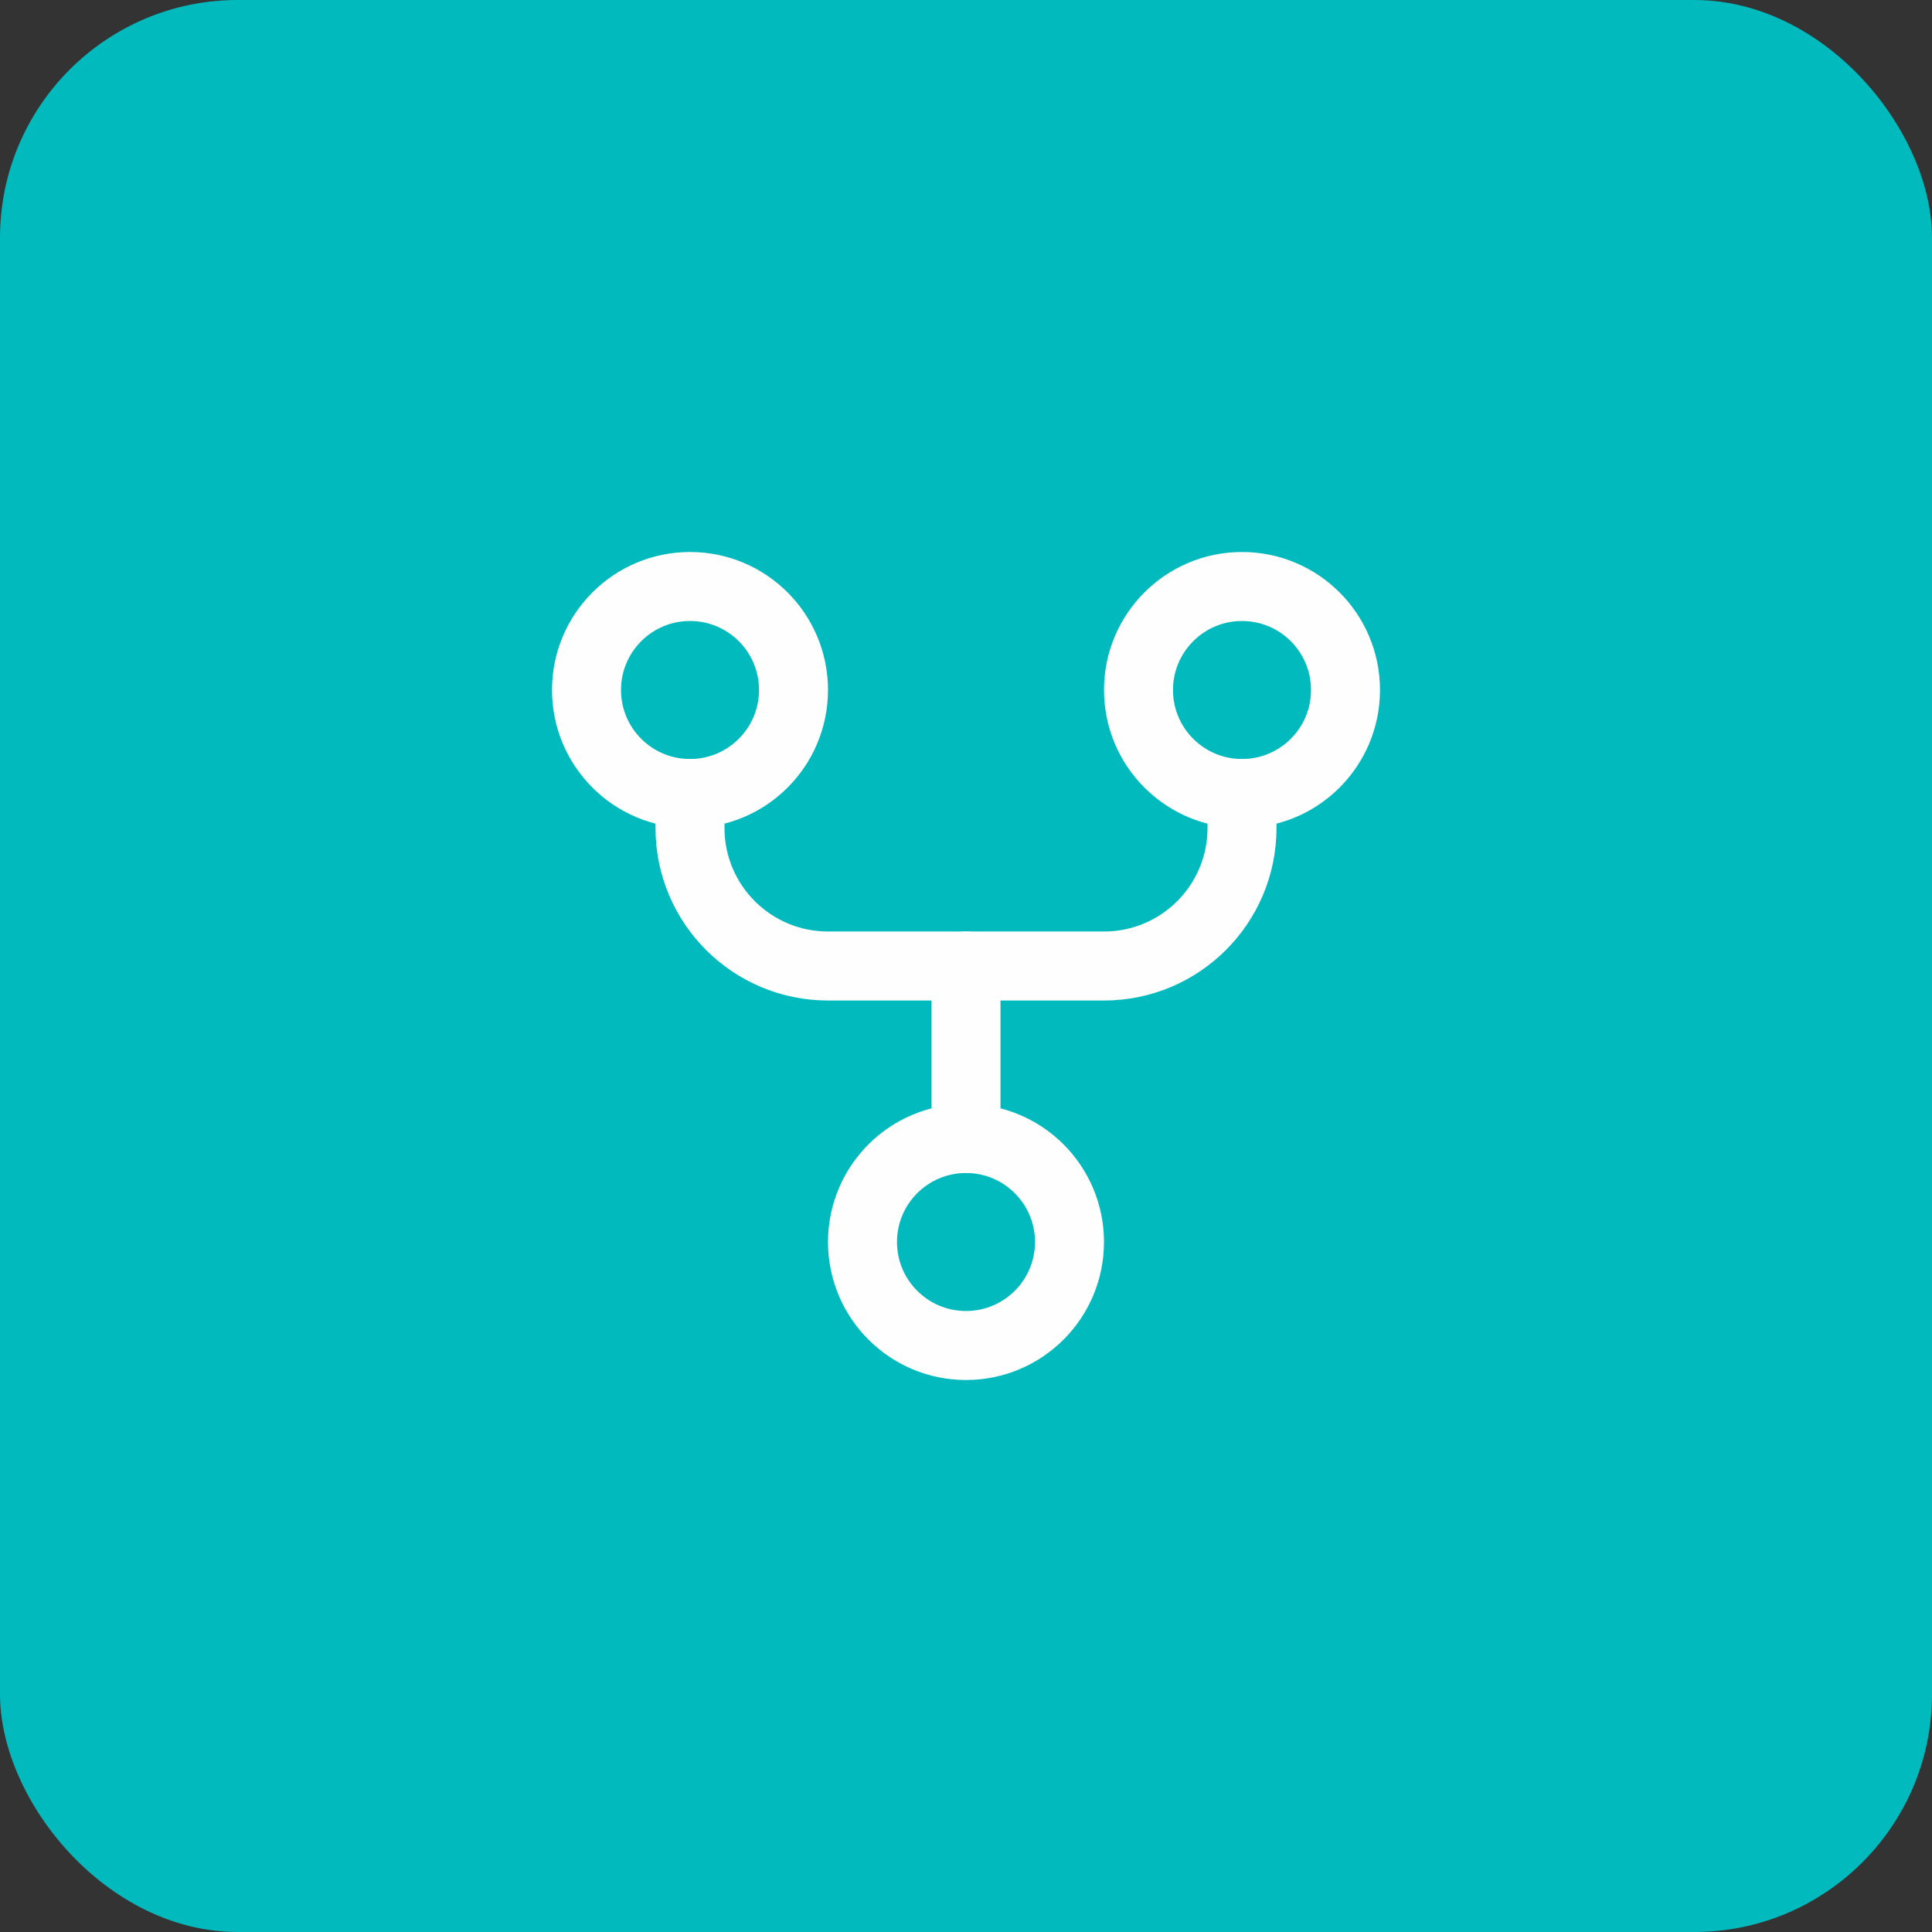
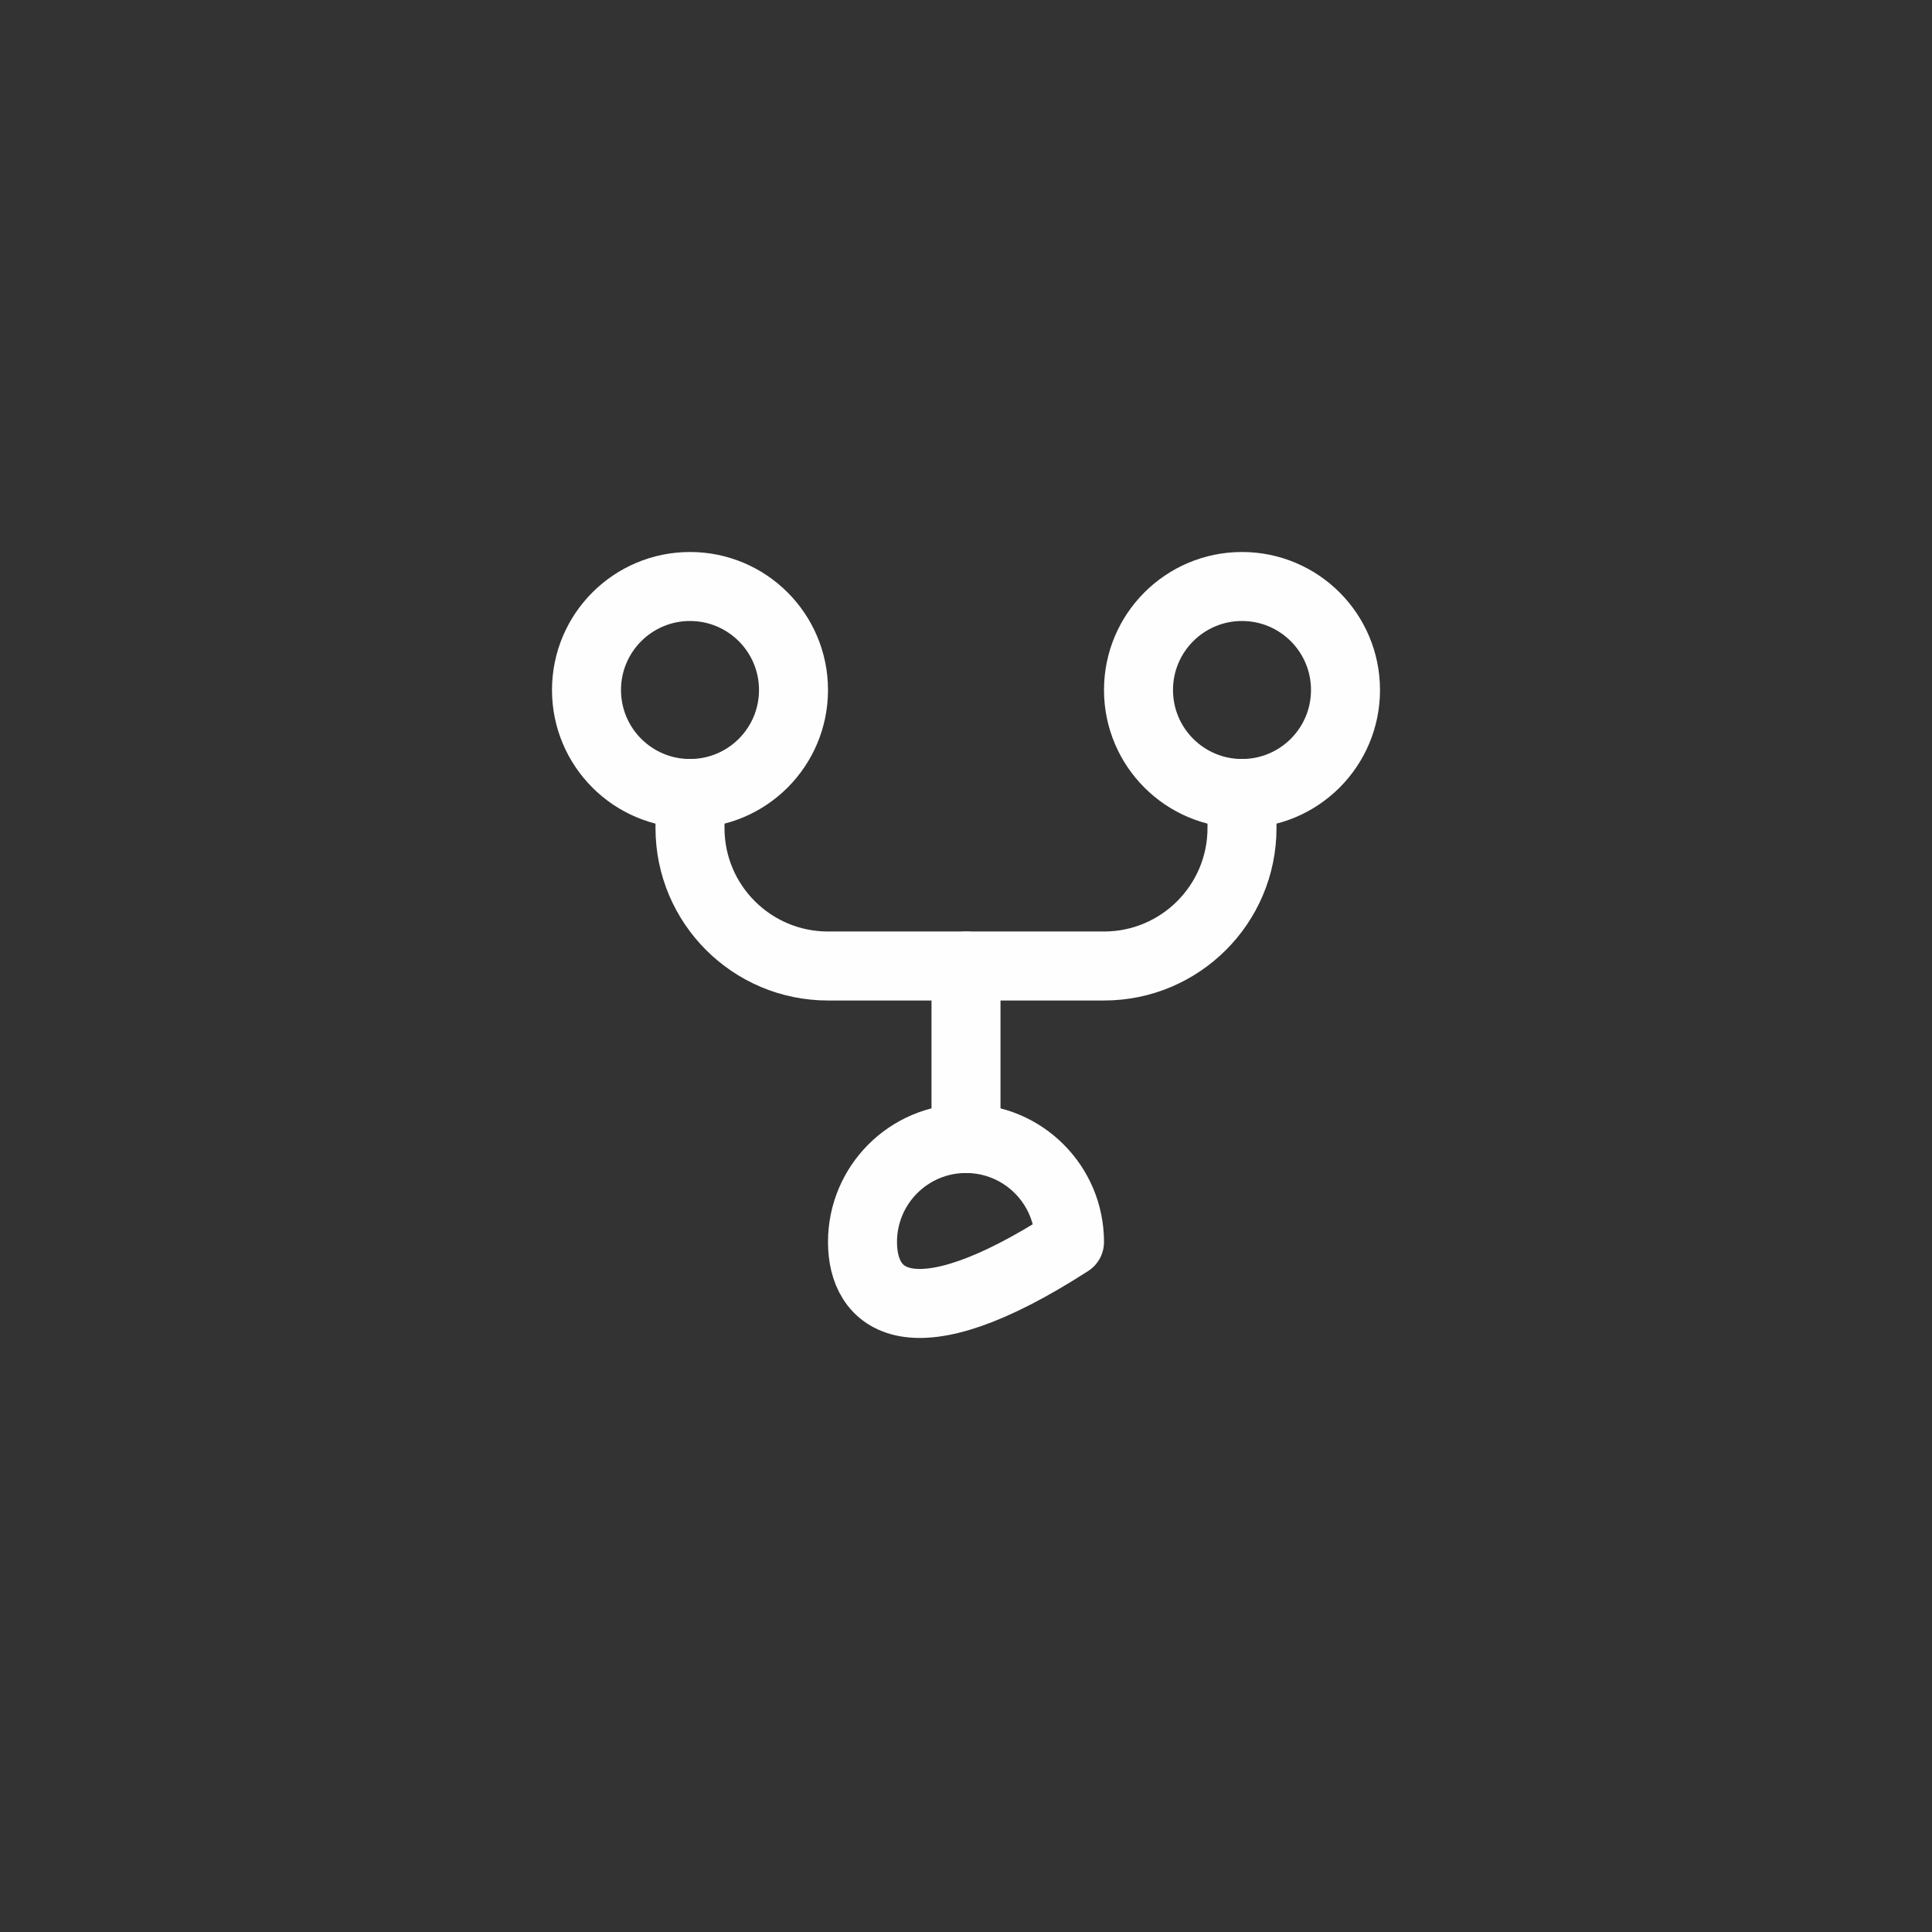
<svg xmlns="http://www.w3.org/2000/svg" width="56" height="56" viewBox="0 0 56 56" fill="none">
  <rect x="0" y="0" width="56" height="56" fill="#333333" stroke="none" />
-   <rect width="56" height="56" rx="6.892" fill="#00BABE" />
  <path d="M20 23V24C20 26.209 21.791 28 24 28H32C34.209 28 36 26.209 36 24V23" stroke="#FEFEFE" stroke-width="2" stroke-linecap="round" stroke-linejoin="round" />
  <path d="M28 28V33" stroke="#FEFEFE" stroke-width="2" stroke-linecap="round" stroke-linejoin="round" />
  <path fill-rule="evenodd" clip-rule="evenodd" d="M23 20C23 21.657 21.657 23 20 23C18.343 23 17 21.657 17 20C17 18.343 18.343 17 20 17C21.657 17 23 18.343 23 20Z" stroke="#FEFEFE" stroke-width="2" stroke-linecap="round" stroke-linejoin="round" />
-   <path fill-rule="evenodd" clip-rule="evenodd" d="M31 36C31 37.657 29.657 39 28 39C26.343 39 25 37.657 25 36C25 34.343 26.343 33 28 33C29.657 33 31 34.343 31 36Z" stroke="#FEFEFE" stroke-width="2" stroke-linecap="round" stroke-linejoin="round" />
+   <path fill-rule="evenodd" clip-rule="evenodd" d="M31 36C26.343 39 25 37.657 25 36C25 34.343 26.343 33 28 33C29.657 33 31 34.343 31 36Z" stroke="#FEFEFE" stroke-width="2" stroke-linecap="round" stroke-linejoin="round" />
  <path fill-rule="evenodd" clip-rule="evenodd" d="M39 20C39 21.657 37.657 23 36 23C34.343 23 33 21.657 33 20C33 18.343 34.343 17 36 17C37.657 17 39 18.343 39 20Z" stroke="#FEFEFE" stroke-width="2" stroke-linecap="round" stroke-linejoin="round" />
</svg>